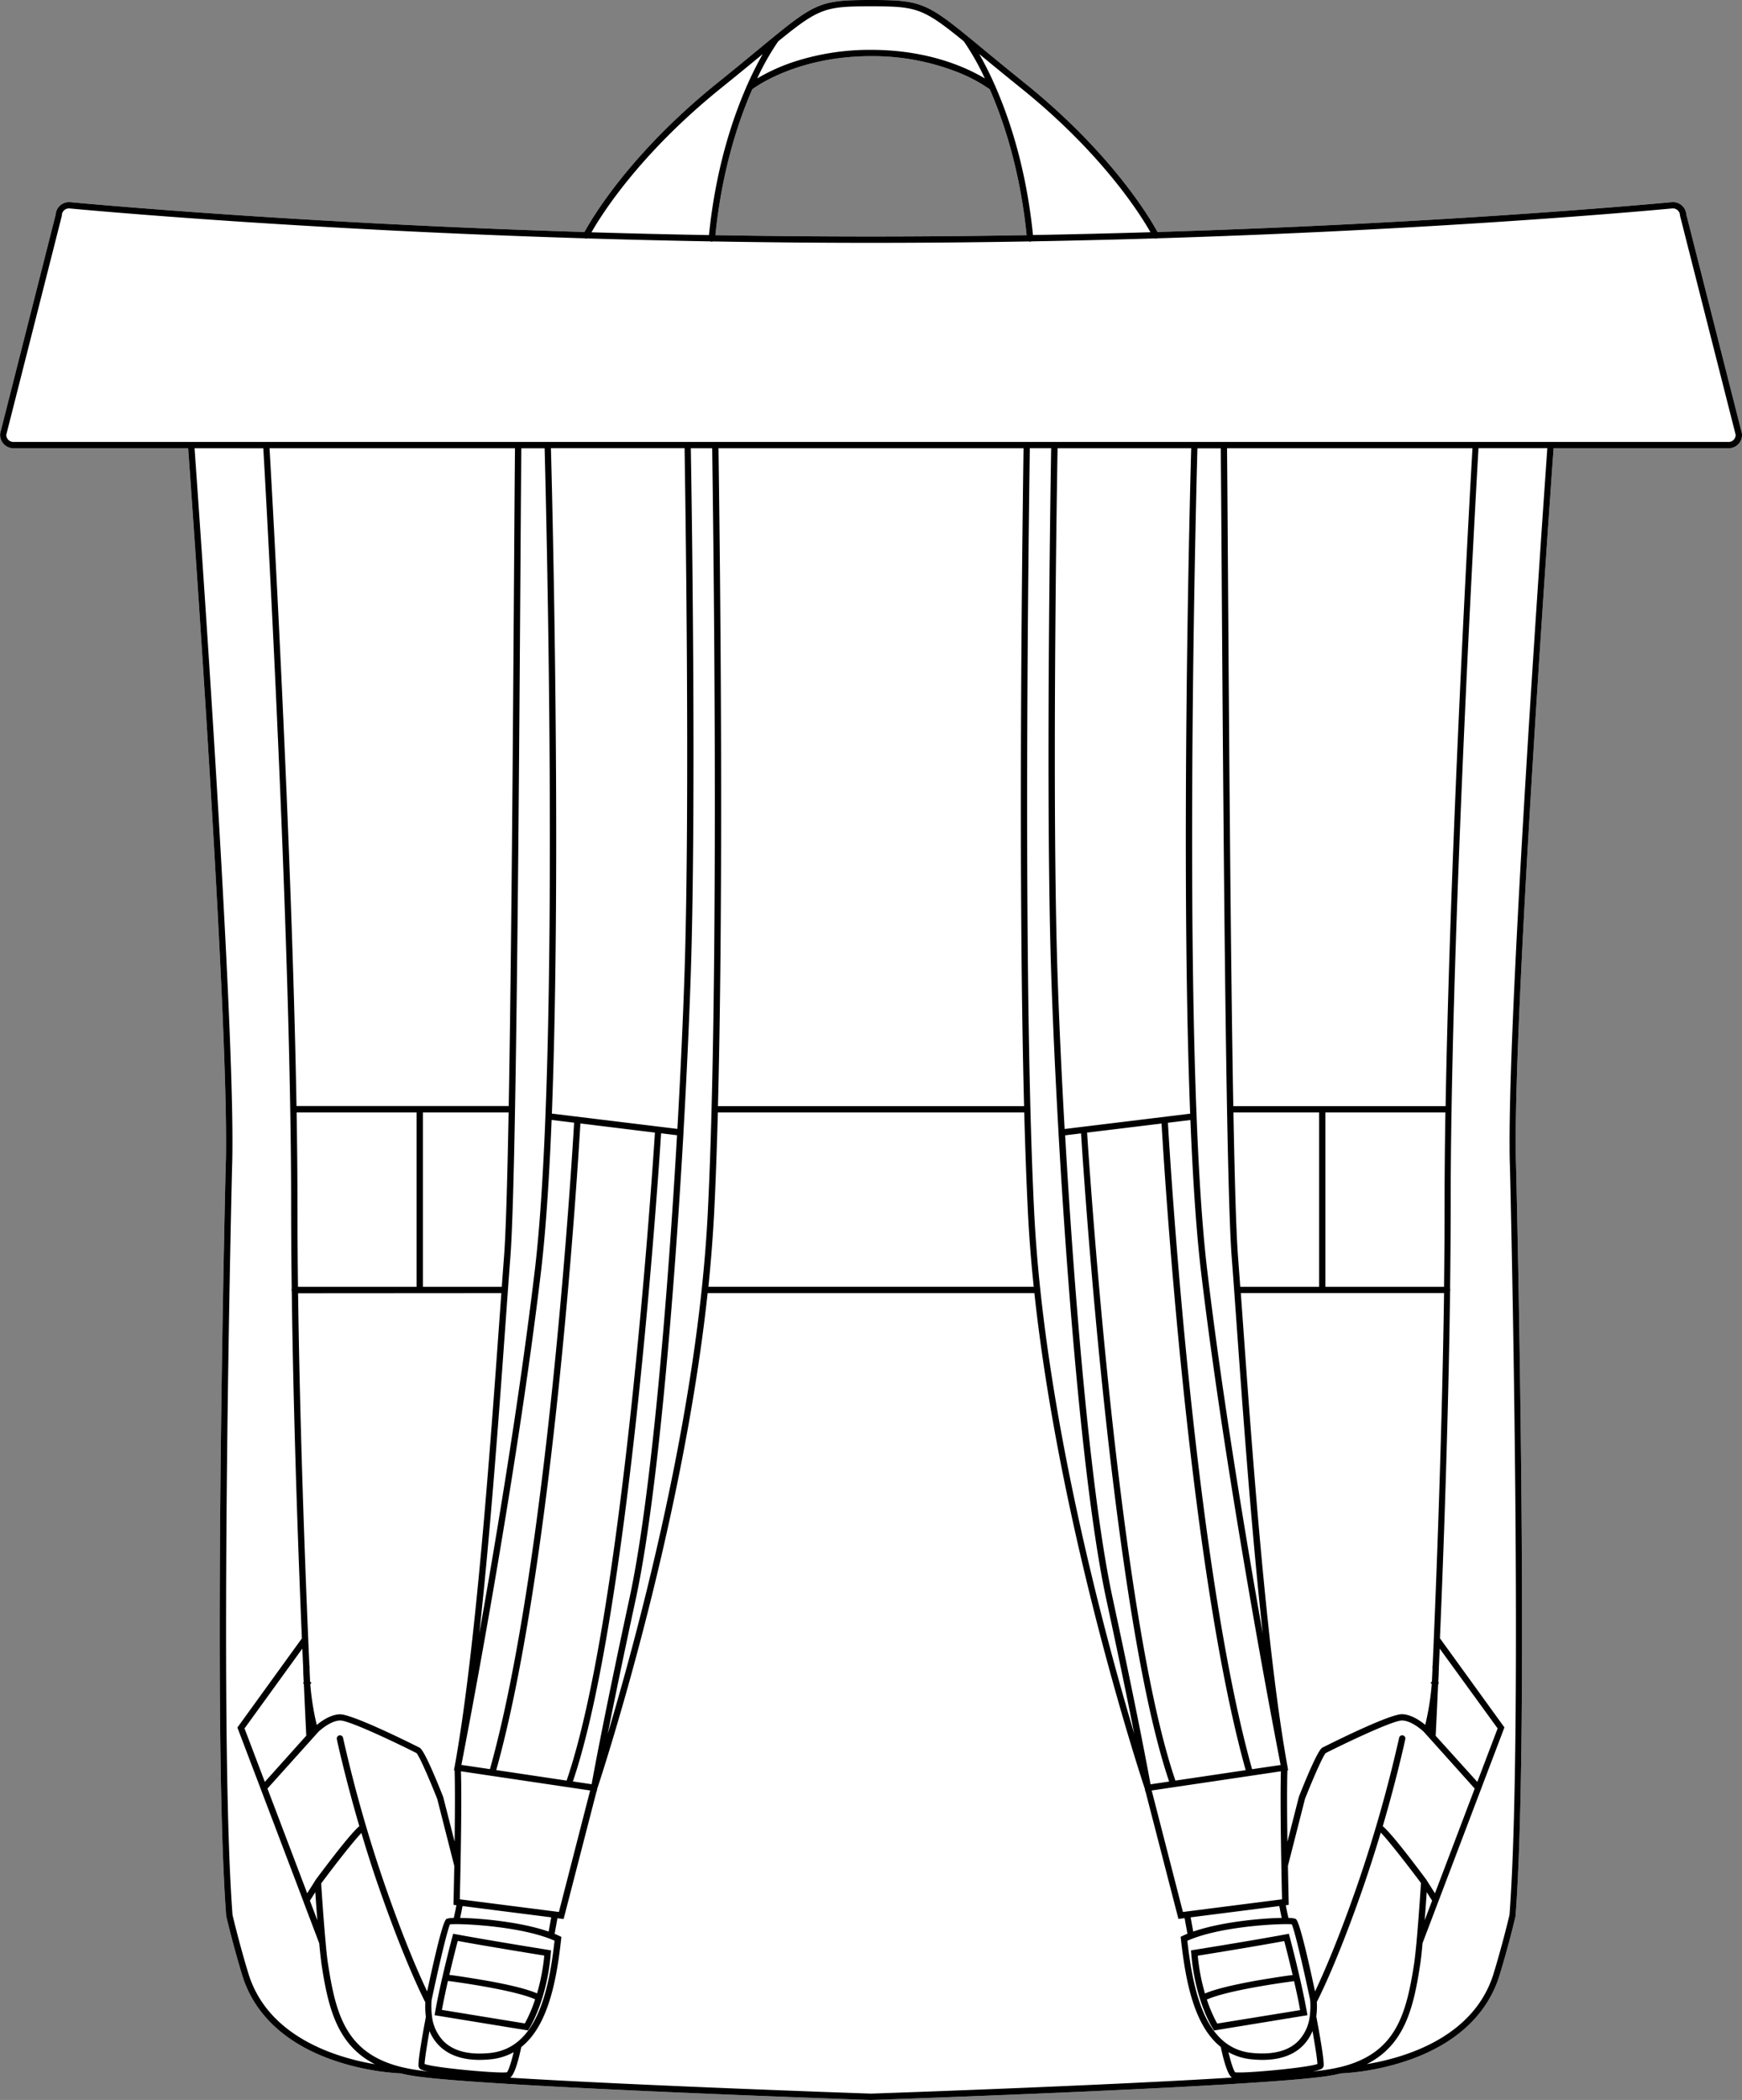
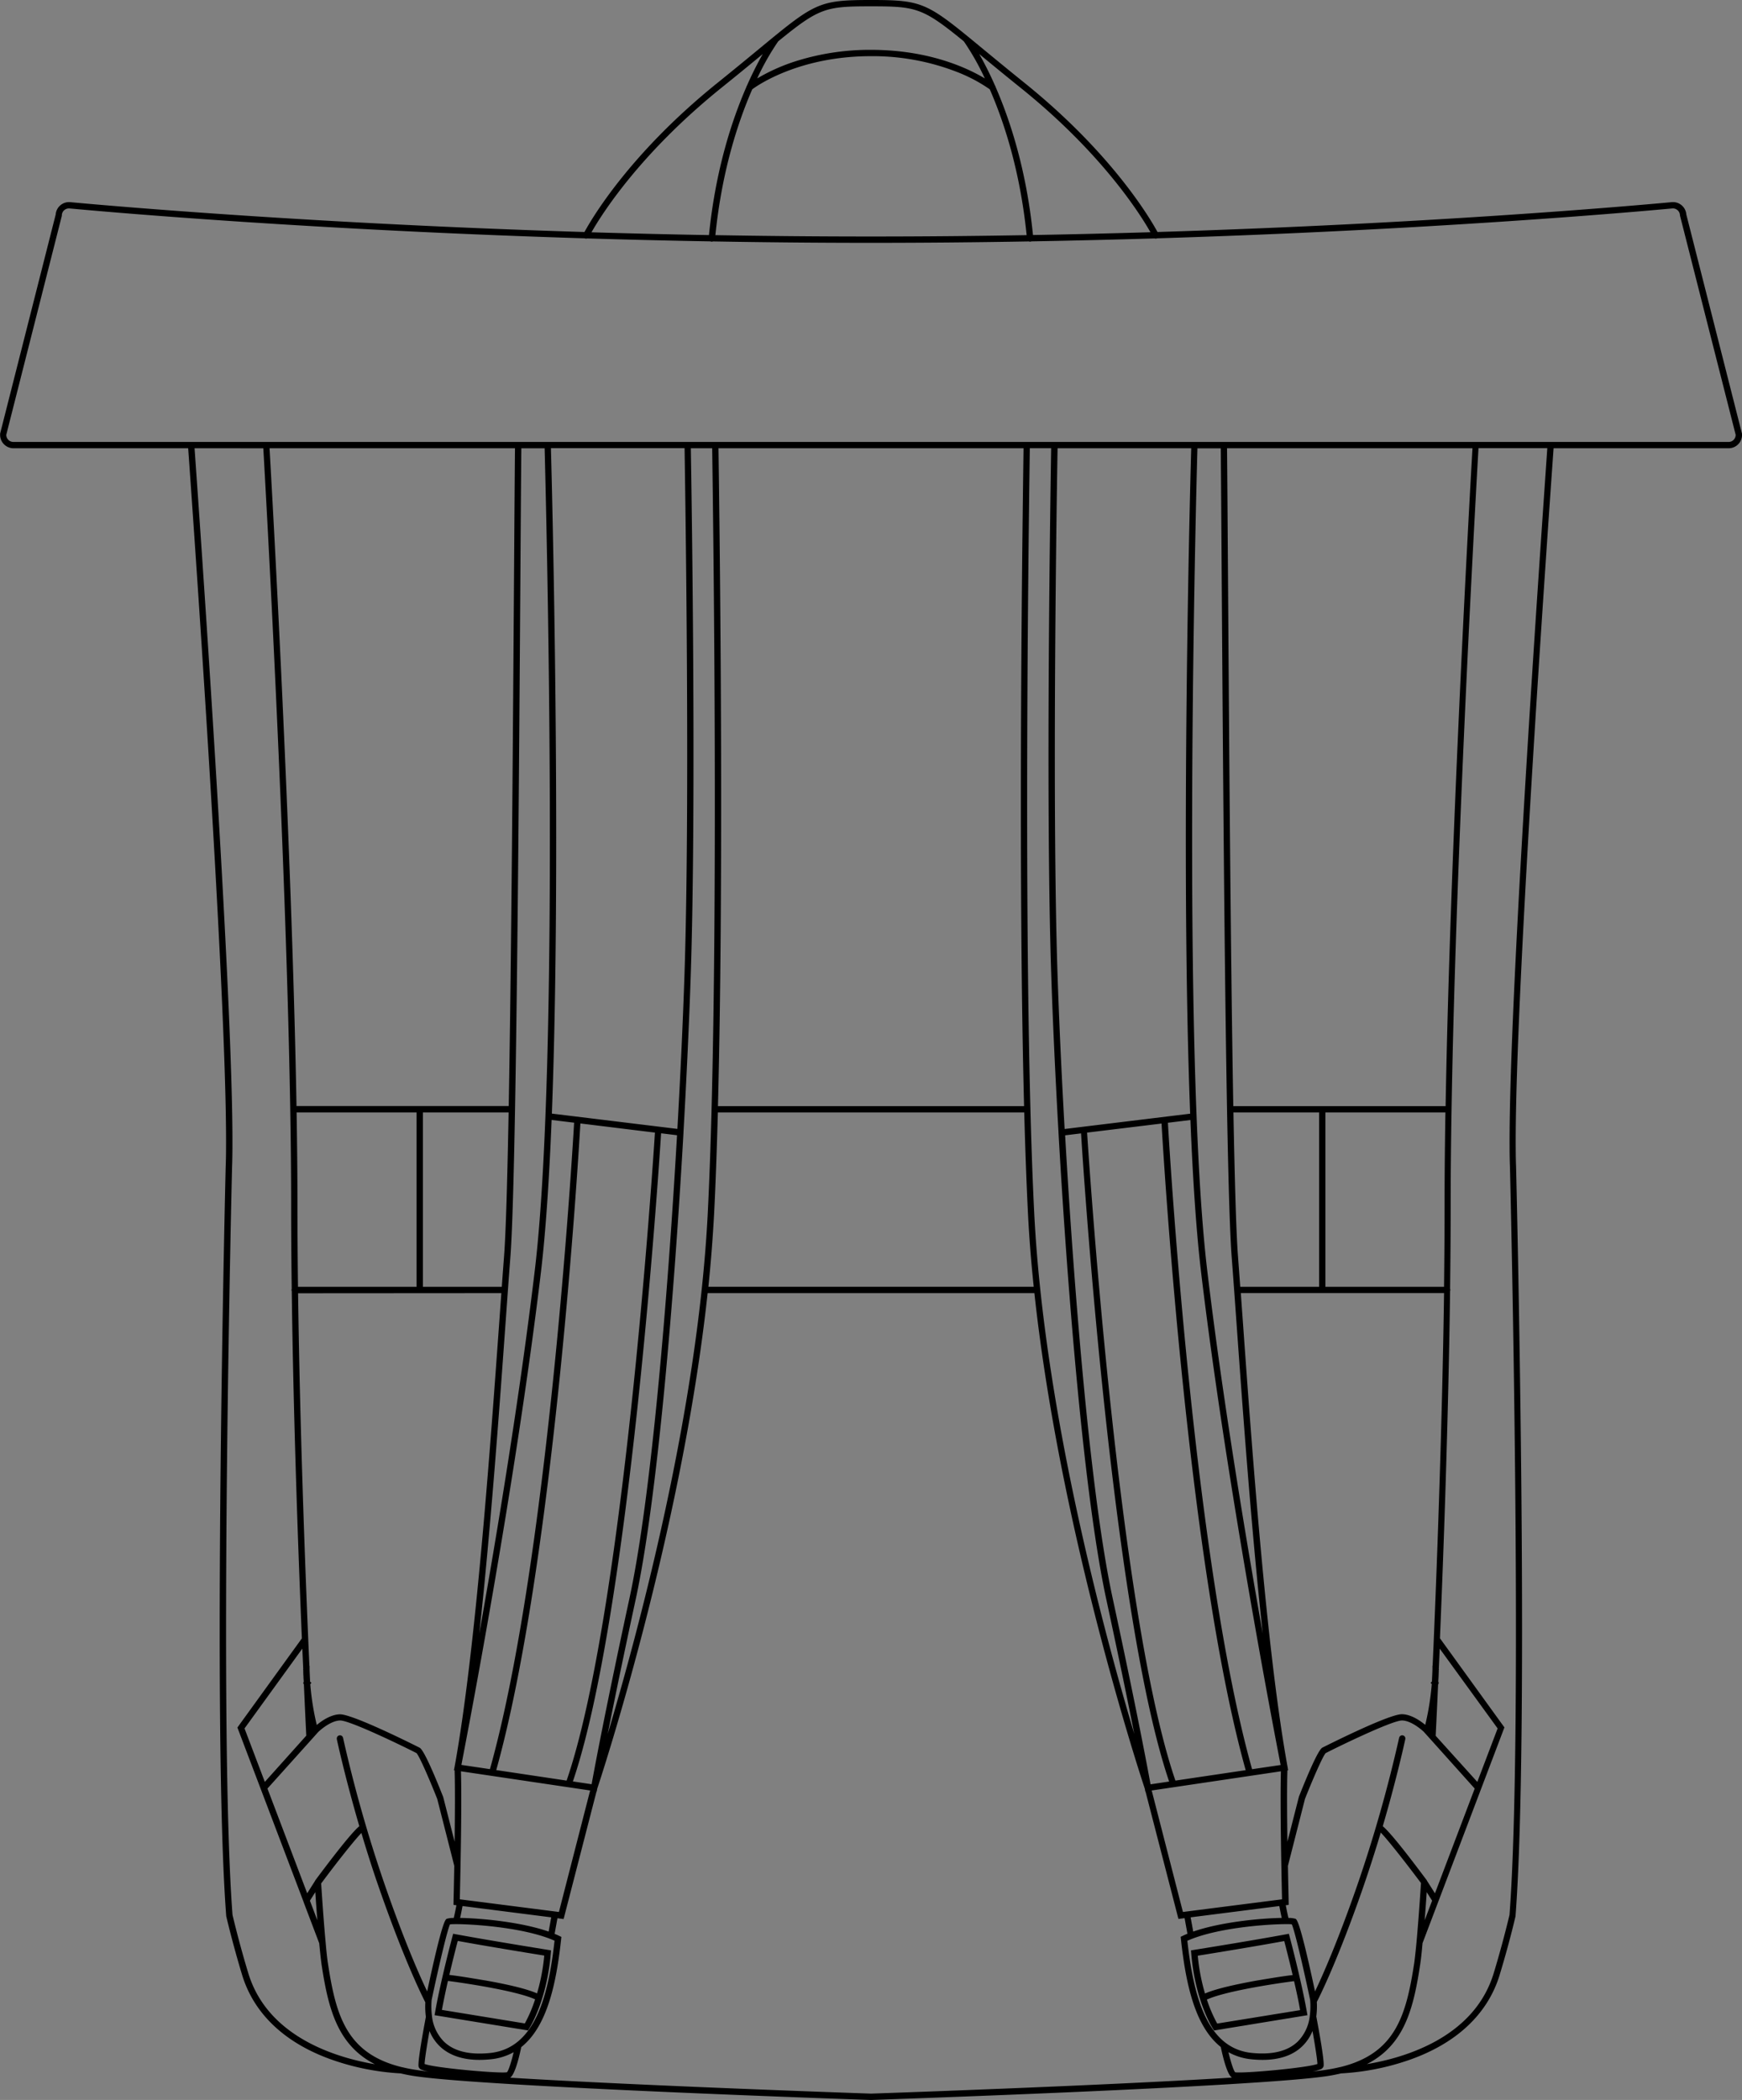
<svg xmlns="http://www.w3.org/2000/svg" viewBox="0 0 781.99 942.43">
  <rect x="0" y="0" width="781.99" height="942.43" fill="#808080" stroke="none" />
  <defs>
    <style>.cls-1{fill:#fff;}</style>
  </defs>
  <g id="Layer_2" data-name="Layer 2">
    <g id="Layer_1-2" data-name="Layer 1">
-       <path class="cls-1" d="M782,194.7,757,96.27a6,6,0,0,0-6.56-5.54c-21,1.93-110.1,9.67-230.83,13.39-3-5.53-20.14-35.1-59.79-67-7.36-5.92-13.5-11-18.44-15.06C416.18,1.25,414.67,0,391,0s-25.18,1.25-50.4,22.07c-4.94,4.07-11.08,9.14-18.44,15.06-39.65,31.89-56.8,61.46-59.79,67C141.64,100.4,52.52,92.66,31.53,90.73A6,6,0,0,0,25,96.27L.06,194.56l0,.27a6,6,0,0,0,6,6.34H84.47c1.39,19.32,17.42,243.75,17,313.57,0,3.44-.06,6.33-.16,8.83h0c-.06,2.52-6.16,252.17.23,336.16v0a1.23,1.23,0,0,0,0,.19c2.19,9.13,4.6,18,7.15,26.43,5.34,17.55,19.41,30.75,40.69,38.17a111.33,111.33,0,0,0,30.51,6q2.73.66,5.77,1.14c30.88,4.88,203.49,10.72,205.23,10.78h.1c1.74-.06,174.35-5.9,205.23-10.78q3-.48,5.77-1.14a111.33,111.33,0,0,0,30.51-6c21.28-7.42,35.35-20.62,40.69-38.17,2.55-8.41,5-17.3,7.15-26.43a1.23,1.23,0,0,0,0-.19,0,0,0,0,0,0,0c6.39-84,.29-333.64.23-336.16h0c-.1-2.5-.15-5.39-.16-8.84-.39-69.81,15.64-294.24,17-313.56H776a6,6,0,0,0,6-6.34ZM391,106.14c-23.95,0-47.29-.22-69.86-.61,2.93-28.83,10.14-50.79,16.55-65.45,2.68-2,21.46-14.87,53.31-14.87a104.29,104.29,0,0,1,37.59,6.7,69.92,69.92,0,0,1,15.72,8.17c6.41,14.66,13.62,36.62,16.55,65.45C438.29,105.92,415,106.14,391,106.14Z" />
      <path d="M246.08,875.09c-29.52-4.75-41.25-7-41.36-7l-1.3-.25-.34,1.28c-.05.19-5.25,19.68-7.75,33.87l-.25,1.41L237,911.24l.5-.78c.33-.5,8-12.61,9.76-33.85l.11-1.31Zm-10.5,33-37.21-6.07c.77-4.14,1.73-8.65,2.71-13,5.89.74,30.39,4.27,39.13,8.26A62.77,62.77,0,0,1,235.58,908.13Zm5.49-13.49c-4.33-1.89-12.1-3.84-23.17-5.8-.14,0-11.23-1.93-16.19-2.48,1.59-6.82,3.12-12.75,3.78-15.25,3.71.68,15.6,2.82,38.83,6.57A90.07,90.07,0,0,1,241.07,894.64Z" />
      <path d="M782,194.7,757,96.27a6,6,0,0,0-6.56-5.54c-21,1.93-110.1,9.67-230.83,13.39-3-5.53-20.14-35.1-59.79-67-7.36-5.92-13.5-11-18.44-15.06C416.18,1.25,414.67,0,391,0s-25.18,1.25-50.4,22.07c-4.94,4.07-11.08,9.14-18.44,15.06-39.65,31.89-56.8,61.46-59.79,67C141.64,100.4,52.52,92.66,31.53,90.73A6,6,0,0,0,25,96.27L.06,194.56l0,.27a6,6,0,0,0,6,6.34H84.47c1.39,19.32,17.42,243.75,17,313.57,0,3.44-.06,6.33-.16,8.83h0c-.06,2.52-6.16,252.17.23,336.16v0a1.23,1.23,0,0,0,0,.19c2.19,9.13,4.6,18,7.15,26.43,5.34,17.55,19.41,30.75,40.69,38.17a111.33,111.33,0,0,0,30.51,6q2.73.66,5.77,1.14c30.88,4.88,203.49,10.72,205.23,10.78h.1c1.74-.06,174.35-5.9,205.23-10.78q3-.48,5.77-1.14a111.33,111.33,0,0,0,30.51-6c21.28-7.42,35.35-20.62,40.69-38.17,2.55-8.41,5-17.3,7.15-26.43a1.23,1.23,0,0,0,0-.19,0,0,0,0,0,0,0c6.39-84,.29-333.64.23-336.16h0c-.1-2.5-.15-5.39-.16-8.84-.39-69.81,15.64-294.24,17-313.56H776a6,6,0,0,0,6-6.34ZM439.6,24.26c4.94,4.07,11.09,9.15,18.47,15.08C495,69,512.13,96.6,516.44,104.22c-17,.51-34.6.94-52.73,1.26C460.76,76.26,453.46,54,446.92,39a1.36,1.36,0,0,0-.26-.59,152.89,152.89,0,0,0-7.09-14.18Zm21.26,81.27c-22.57.39-45.91.61-69.86.61s-47.29-.22-69.86-.61c2.93-28.83,10.14-50.79,16.55-65.45,2.68-2,21.46-14.87,53.31-14.87a104.29,104.29,0,0,1,37.59,6.7,69.92,69.92,0,0,1,15.72,8.17C450.72,54.74,457.93,76.7,460.86,105.53ZM391,2.84c20.34,0,23.21.66,41.66,15.71a113,113,0,0,1,9.43,16.65c-7.58-4.56-24.92-12.83-51.09-12.83a110,110,0,0,0-32.52,4.71,84.23,84.23,0,0,0-18.57,8.12,113,113,0,0,1,9.43-16.65C367.79,3.5,370.66,2.84,391,2.84Zm-67.07,36.5c7.38-5.93,13.53-11,18.47-15.08l0,0a152.89,152.89,0,0,0-7.09,14.18,1.36,1.36,0,0,0-.26.59c-6.54,15-13.84,37.26-16.79,66.48-18.13-.32-35.74-.75-52.74-1.26C269.86,96.61,287,69.08,323.93,39.34ZM111.47,885.57c-2.53-8.33-4.92-17.13-7.09-26.16-6.36-84-.27-333.25-.2-335.75h0c.09-2.5.15-5.38.16-8.8,0,0,0-.07,0-.11s0-.06,0-.09c.37-69.8-15.54-292.88-17-313.48H118.2c.94,16.29,10.06,177.39,12.09,296.66h0c.26,15,.4,29.39.4,42.71,0,12.35.1,25.07.26,37.88a1.51,1.51,0,0,0-.09.48,1.31,1.31,0,0,0,.11.52c.77,59.42,3.06,120.7,4.54,155.86l-28.94,40,29.65,78.09,0,.07,7.08,18.66c.4,4.18.74,7.19,1,9.19,3,19.94,7.08,36.46,24,45.1C151.19,923.49,120.22,914.35,111.47,885.57Zm198.64-684.4h9.59c.87,61.71,2.31,198.24-.28,296.57,0,0,0,.07,0,.1s0,0,0,.06c-.44,16.7-1,32.3-1.69,46.24-4.45,89.25-31.58,189.36-44.94,234.05,2.76-13.91,6.85-33.88,12.56-60.33,9.78-45.26,17.22-135,21.46-209.39l0,0v-.23c1.49-26.21,2.59-50.49,3.25-70.21C312.71,359.75,310.38,217,310.11,201.17Zm12.42,0H459.47c-.87,61.46-2.3,197,.24,295.25H322.29C324.83,398.16,323.4,262.63,322.53,201.17ZM459.78,499.26c.44,16.24,1,31.42,1.66,45,.55,11,1.44,22.07,2.6,33.22H318c1.15-11.15,2-22.27,2.59-33.22.68-13.6,1.22-28.78,1.66-45ZM471.92,438c.66,19.72,1.76,44,3.25,70.21v.23l0,0c4.24,74.35,11.68,164.13,21.46,209.39,5.71,26.45,9.8,46.42,12.56,60.33-13.36-44.69-40.49-144.8-44.94-234.05-.69-13.94-1.25-29.54-1.69-46.24,0,0,0,0,0-.06s0-.07,0-.1c-2.59-98.33-1.15-234.86-.27-296.57h9.58C471.62,217,469.29,359.75,471.92,438ZM640.66,844.19l-.08-.12a.33.33,0,0,0-.06-.1l0-.08c-12.67-17-17.63-22.52-19.79-24.31,6.54-22.34,10.07-38.85,10.12-39.08a1.42,1.42,0,0,0-2.78-.59A618.84,618.84,0,0,1,609.1,846.6c-8.79,25.26-15.64,40.56-18.78,47.13-6.73-31.46-8.16-32.25-8.78-32.6a10.66,10.66,0,0,0-3.15-.38c-.29-1.13-.77-3.43-1.2-5.7l1.3-.17,0-1.28c0-.17-.17-7-.34-16.22l7.66-30.06c3.63-9.17,8.05-19.25,9.28-20.53,3.46-1.84,29.61-14.66,34.27-14.66h.06c4.61.12,9.74,5.11,9.75,5.11l.37.42.08.09,2.35,2.61a.86.86,0,0,0,.13.14L662,802.69l-17.84,47Zm2.22,8.81-3.34,8.8q.45-5.7.92-12.62Zm-118-53.47-8.4,1.25c-1.11-6.13-6.12-33.1-17-83.51-9.7-44.88-17.09-133.77-21.34-207.75l7.15-.87C486.46,527.88,499.63,725.53,524.83,799.53ZM488,508.3l33.42-4.07c1.07,18.39,12.07,198.25,37.77,290.2l-31.54,4.68C502.41,725.65,489.21,526.53,488,508.3Zm87,286.64c-.44,15.25.34,50.31.51,57.45l-44.49,5.68L517,803.55Zm-.71,60.47c.47,2.5.81,4.19,1.09,5.33-9.36.13-27.33,1.82-39.74,6.13l-1.16-6.39Zm3,8.12h0c1.2,0,2.1,0,2.61.1,1.29,2.83,5.12,19.2,8.23,33.9a34.41,34.41,0,0,1-.16,7.19.06.06,0,0,0,0,0,19.27,19.27,0,0,1-5.31,11.41c-4.46,4.38-11.42,6.13-20.67,5.2C541.39,919.29,535.71,894.88,533,871,546.15,865.12,569.05,863.53,577.35,863.53ZM644.48,779q.57-11.21,1.09-23.1l.29-.28-.12-.29.14-.3-.24-.26c.06-.85.1-1.63.14-2.33.05-1.17.08-2.15.09-2.91l.08-.29-.07-.18q.21-4.56.41-9.18l26,35.82-9.12,24Zm-.85-43.31-.14,3.38c-.12,2.78-.24,5.53-.37,8.28a1.44,1.44,0,0,0-.09.51s0,.45,0,1.26v.22c-.07,1.79-.15,3.55-.24,5.32l-.59.57.51.56-.07.9h0a119.32,119.32,0,0,1-2.84,17.41c-2.07-1.72-6.21-4.67-10.35-4.78-5.93-.2-35.56,14.89-35.84,15-1.9,1-6.77,12.54-10.52,22l-5.16,20.23c-.16-11.78-.25-24.57,0-32.07l.31,0L578,793c-9.5-52-16.14-144.79-20.1-200.24q-.48-6.59-.9-12.45h91.24C647.39,639.7,645.11,700.8,643.63,735.67ZM556.75,577.5c-.36-4.93-.7-9.45-1-13.53-.82-10.63-1.49-34.22-2.06-64.71h38.47V577.5Zm38.23,0V499.26h53.87c-.24,14.51-.38,28.39-.38,41.3,0,12-.09,24.45-.24,36.94Zm-41.35-81.08c-1.22-67.93-1.9-168.34-2.37-237.19-.18-25.8-.32-46.39-.44-58.06H661c-1,17.12-10,176.44-12.06,295.25Zm-.72,67.77c.62,8,1.31,17.62,2.11,28.8,2.69,37.65,6.62,92.49,11.83,140.16C559,688.69,548.62,626.3,541.94,570.21c-11.56-96.87-5-348.17-4.41-369H548c.12,11.66.26,32.26.43,58.08C549.11,360.42,550.26,529.76,552.91,564.19Zm-13.79,6.36c11.3,94.76,33,207.47,35.76,221.56L562.06,794c-25.79-91.89-36.78-272.86-37.78-290.12l10.1-1.23C535.44,529,537,552.46,539.12,570.55Zm-4.85-70.74-56.35,6.87c-1.45-25.66-2.52-49.42-3.17-68.77-2.62-78.27-.29-221.18,0-236.74h60C534.22,218.49,529.87,385.14,534.27,499.81ZM151.19,780.5c.05.23,3.58,16.73,10.11,39.07-2.15,1.79-7.12,7.32-19.78,24.32l-.05.09,0,.07-3.57,5.63-17.84-47,19.91-22.16c0-.06.11-.11.16-.18l2.3-2.57a.74.74,0,0,0,.12-.13l.3-.33c.05-.06,5.2-5.06,9.81-5.18h.06c4.67,0,30.81,12.82,34.27,14.66,1.23,1.28,5.65,11.36,9.28,20.53l7.66,30.06c-.17,9.2-.34,16-.34,16.22l0,1.28,1.3.17c-.43,2.27-.91,4.56-1.2,5.7a10.66,10.66,0,0,0-3.15.38c-.62.35-2.05,1.14-8.78,32.6-3.14-6.57-10-21.87-18.78-47.13A618.84,618.84,0,0,1,154,779.91a1.42,1.42,0,0,0-2.78.59Zm-8.73,81.3-3.34-8.8,2.42-3.82Q142,856.11,142.46,861.8Zm82.59-281.46q-.42,5.86-.89,12.45c-4,55.45-10.61,148.25-20.11,200.24l-.28,1.45.3,0c.24,7.49.15,20.28,0,32.05l-5.1-20-.06-.17c-3.75-9.48-8.62-21-10.52-22-.28-.15-29.62-15-35.74-15h-.1c-4.13.11-8.25,3-10.35,4.79a119.42,119.42,0,0,1-2.84-17.42h0l-.07-.9.51-.56-.59-.57c-.09-1.76-.17-3.53-.24-5.32v-.22c0-.81,0-1.25,0-1.26a1.44,1.44,0,0,0-.09-.51c-.12-2.74-.25-5.49-.37-8.28l-.14-3.38c-1.48-34.87-3.76-96-4.56-155.33Zm-91.28-2.84c-.15-12.49-.24-24.9-.24-36.94,0-12.91-.14-26.79-.38-41.3H187V577.5Zm56.08,0V499.26h38.47c-.57,30.49-1.24,54.08-2.06,64.71-.31,4.08-.65,8.6-1,13.53ZM136.12,749.09l-.06.23.07.24c0,.75,0,1.71.09,2.85,0,.72.08,1.51.14,2.37l-.24.28.12.25,0,0-.11.27.28.27q.52,11.88,1.08,23.09L118.88,799.7l-9.11-24,25.94-35.82C135.85,743,136,746,136.12,749.09Zm57.65,148.44c3.11-14.7,6.94-31.07,8.23-33.9.51-.06,1.41-.09,2.61-.1h0c8.3,0,31.2,1.59,44.33,7.43-2.69,23.92-8.37,48.33-29.06,50.41-9.25.93-16.21-.82-20.67-5.2a19.27,19.27,0,0,1-5.31-11.41.06.06,0,0,0,0,0A34.41,34.41,0,0,1,193.77,897.53Zm12.77-36.79c.28-1.14.62-2.83,1.09-5.33l39.81,5.07-1.15,6.39C233.87,862.56,215.9,860.87,206.54,860.74Zm-.13-8.35c.17-7.14,1-42.2.51-57.45l58,8.61L250.9,858.07Zm16.36-58c25.7-91.95,36.7-271.81,37.77-290.2L294,508.3c-1.17,18.23-14.37,217.35-39.65,290.81Zm34.4,5.1c25.2-74,38.37-271.65,39.6-290.88l7.15.87c-4.25,74-11.64,162.87-21.34,207.75-10.89,50.41-15.9,77.38-17,83.51Zm50.08-361.62c-.65,19.35-1.72,43.11-3.17,68.77l-56.35-6.87c4.4-114.67.05-281.32-.42-298.64h60C307.54,216.73,309.87,359.64,307.25,437.91Zm-59.63,64.75,10.1,1.23c-1,17.26-12,198.23-37.78,290.12l-12.82-1.9c2.74-14.09,24.46-126.8,35.76-221.56C245,552.46,246.56,529,247.62,502.66Zm-7.56,67.55c-6.68,56.09-17,118.48-24.91,162.94C220.36,685.48,224.29,630.64,227,593c.8-11.18,1.49-20.83,2.11-28.8,2.65-34.43,3.8-203.77,4.49-304.94.17-25.82.31-46.42.43-58.08h10.46C245,222,251.62,473.34,240.06,570.21Zm-9.32-311c-.47,68.85-1.15,169.26-2.37,237.19H133.1C131,377.61,122,218.29,121,201.17H231.18C231.06,212.84,230.92,233.43,230.74,259.23ZM186.16,928.85c-2-.31-3.85-.69-5.63-1.12l-.07,0c-25.09-6.08-29.72-23.43-33.29-46.86-.3-2-.64-5-1-9.23v0a.08.08,0,0,0,0,0c-.61-6.58-1.29-15.45-2-26.36,7-9.43,14.9-19.41,18.06-22.65,2.34,7.84,5,16.32,8.05,25,11.25,32.32,19.37,48.47,20.65,51a35.69,35.69,0,0,0,.24,6.53c-1.18,6.23-3.74,20.25-3.26,22.34a2.12,2.12,0,0,0,1.29,1.36,18.94,18.94,0,0,0,3.7,1C190.18,929.41,187.93,929.13,186.16,928.85Zm4.44-2.57c.06-1.92,1-8.08,2.2-14.79a20.16,20.16,0,0,0,4.46,6.71c4.24,4.15,10.29,6.25,18,6.25,1.57,0,3.2-.09,4.91-.26A26.46,26.46,0,0,0,230.58,921c-1,4.26-2.3,8.28-3,9C224.2,930.66,195,928.05,190.6,926.28ZM391,939.59c-2.63-.09-101-3.43-162-7.14,2-1.32,3.8-8.05,5-13.74,11.85-9.41,15.79-29.18,17.9-48.45l.11-1-.91-.43c-.67-.33-1.39-.64-2.13-.94l1.27-7,2.77.35L267.78,804l.1,0,.22-1.26C269.35,799,306,688.24,317.66,580.34H464.34C476,688.24,512.65,799,513.9,802.73l.22,1.26.1,0L529,861.19l2.77-.35,1.27,7c-.74.3-1.46.61-2.13.94l-.91.43.11,1c2.11,19.27,6,39,17.9,48.45,1.2,5.69,3,12.42,5,13.74C492,936.16,393.63,939.5,391,939.59ZM554.45,930c-.76-.86-2-4.82-3-9a26.46,26.46,0,0,0,10.37,3.19c1.71.17,3.34.26,4.91.26,7.75,0,13.8-2.1,18-6.25a20.16,20.16,0,0,0,4.46-6.71c1.19,6.73,2.15,12.91,2.2,14.79C587,928,558,930.65,554.45,930Zm47.09-2.3-.07,0c-1.78.43-3.65.81-5.63,1.12-1.77.28-4,.56-6.68.85a18.94,18.94,0,0,0,3.7-1,2.12,2.12,0,0,0,1.29-1.36c.48-2.09-2.08-16.11-3.26-22.34a35.69,35.69,0,0,0,.24-6.53c1.28-2.49,9.4-18.64,20.65-51,3-8.69,5.71-17.17,8.05-25,3.16,3.24,11,13.22,18.06,22.65-.72,10.91-1.4,19.78-2,26.36a.09.09,0,0,0,0,.05v0c-.4,4.23-.74,7.25-1,9.23C631.26,904.28,626.63,921.63,601.54,927.71Zm76.12-413.16a1.11,1.11,0,0,0,0,.19,1.49,1.49,0,0,0,0,.21c0,3.38.07,6.23.16,8.7h0c.07,2.5,6.16,251.79-.2,335.75-2.17,9-4.56,17.83-7.09,26.16-8.74,28.78-39.72,37.92-56.95,40.8,17-8.64,21-25.16,24-45.1.3-2,.64-5,1-9.19l7.1-18.69,29.66-78.13-28.94-40c1.48-35.16,3.77-96.44,4.55-155.86a1.36,1.36,0,0,0,0-1c.16-12.81.26-25.53.26-37.88,0-13.32.14-27.69.4-42.71h0c2-119.27,11.15-280.37,12.09-296.66h30.89C693.21,221.76,677.3,444.65,677.66,514.55ZM778.29,197.34a3.16,3.16,0,0,1-2.31,1H6a3.16,3.16,0,0,1-2.31-1,3.2,3.2,0,0,1-.87-2.23L27.76,96.84l0-.27a3.14,3.14,0,0,1,1.09-2.25,3.22,3.22,0,0,1,2.38-.77c21,1.94,110.33,9.69,231.3,13.41a1.31,1.31,0,0,0,.57.13,1.51,1.51,0,0,0,.48-.09c17.81.54,36.29,1,55.34,1.33a1.67,1.67,0,0,0,.45.13h.13a1.41,1.41,0,0,0,.54-.11c22.9.4,46.59.63,70.91.63s48-.23,70.91-.63a1.41,1.41,0,0,0,.54.11h.13a1.67,1.67,0,0,0,.45-.13c19.05-.34,37.54-.79,55.34-1.33a1.57,1.57,0,0,0,.48.09,1.31,1.31,0,0,0,.57-.13c121-3.72,210.29-11.47,231.29-13.41a3.19,3.19,0,0,1,2.39.77,3.14,3.14,0,0,1,1.09,2.25v.13l25,98.41A3.2,3.2,0,0,1,778.29,197.34Z" />
      <path d="M586.67,903c-2.5-14.19-7.7-33.68-7.75-33.87l-.34-1.28-1.3.25c-.11,0-11.83,2.26-41.36,7l-1.29.21.11,1.31c1.74,21.24,9.43,33.35,9.76,33.85l.5.78,41.92-6.85Zm-49-25.3c23.23-3.75,35.12-5.89,38.83-6.57.66,2.5,2.19,8.43,3.78,15.25-5,.55-16,2.46-16.19,2.48-11.07,2-18.84,3.91-23.17,5.8A89.75,89.75,0,0,1,537.68,877.68Zm8.74,30.45a62.14,62.14,0,0,1-4.64-10.77c8.74-4,33.25-7.52,39.14-8.26,1,4.31,2,8.82,2.71,13Z" />
    </g>
  </g>
</svg>